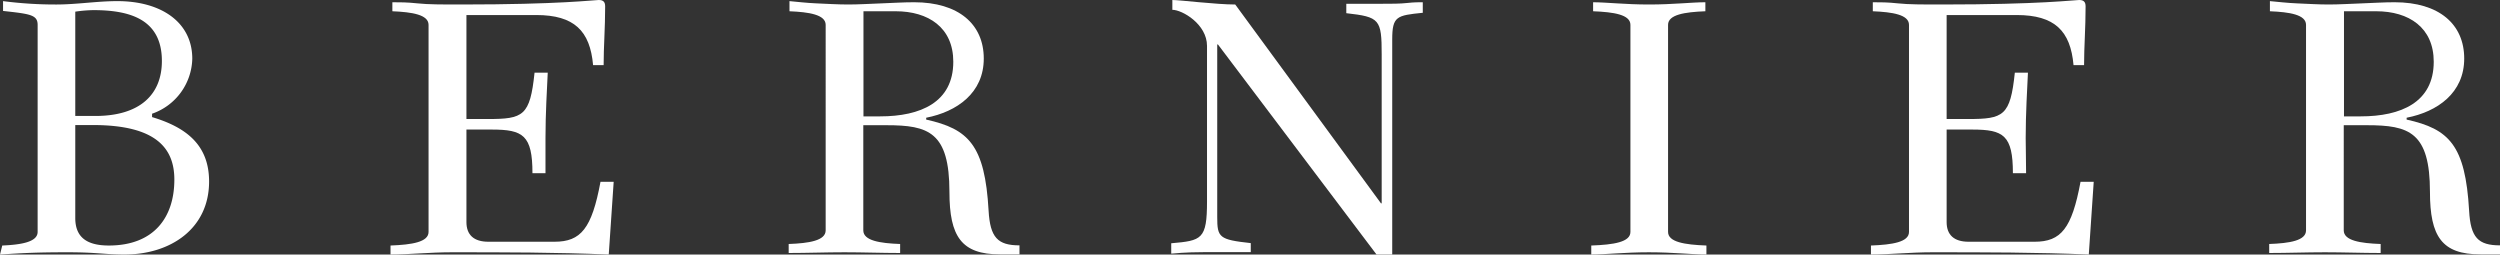
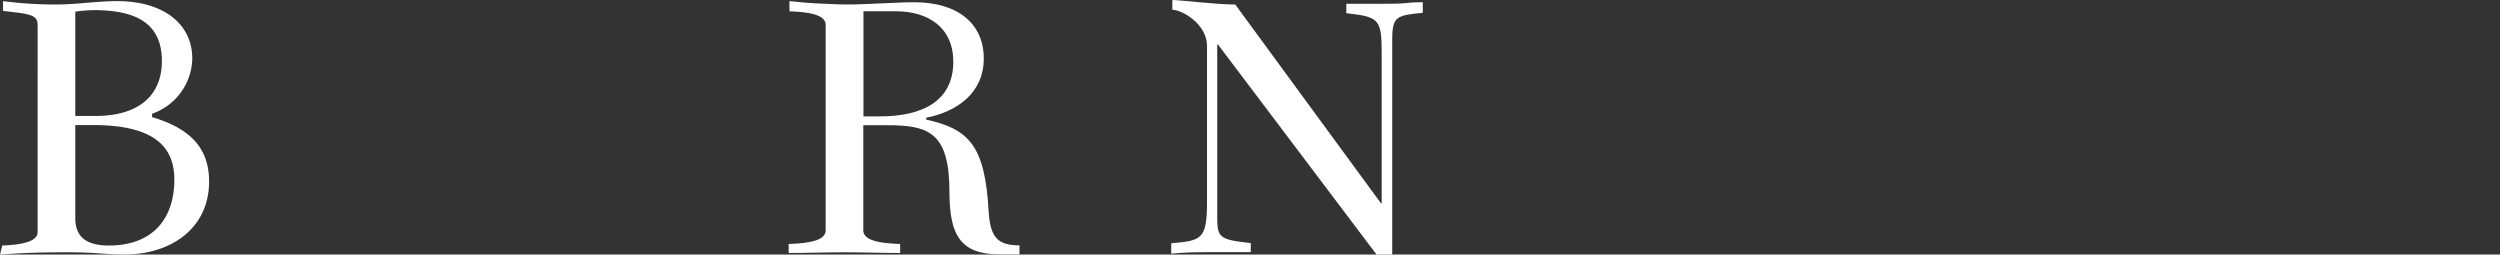
<svg xmlns="http://www.w3.org/2000/svg" viewBox="0 0 310.87 31.65">
  <rect x="0" y="0" width="310.87" height="31.65" fill="#333333" stroke="none" />
  <defs>
    <style>.cls-1{fill:#fff;}</style>
  </defs>
  <title>bernier</title>
  <g id="Calque_2" data-name="Calque 2">
    <g id="Calque_1-2" data-name="Calque 1">
      <path class="cls-1" d="M9.36,27.11c0,2.29,1.31,3.42,4.17,3.42,5.62,0,8.15-3.51,8.15-8.2,0-3.84-2.2-6.78-10.11-6.78H9.36V27.11Zm0-12.69h2.49c5.56,0,8.28-2.67,8.28-6.84,0-5.24-4.07-6.32-8.52-6.32a16.74,16.74,0,0,0-2.25.19v13ZM.38.14A50.58,50.58,0,0,0,7,.56c2.53,0,5.06-.42,7.59-.42,5.52,0,9.32,2.67,9.32,7.16a7.42,7.42,0,0,1-5,6.84v.42C23.13,15.83,26,18,26,22.57c0,5.85-4.77,9.08-10.53,9.08-2.35,0-3.47-.28-7-.28-3.93,0-5.48.09-8.47.28l.28-1.12c2.34-.1,4.4-.43,4.4-1.69V3.09c0-1.27-1-1.36-4.3-1.73V.14Z" />
-       <path class="cls-1" d="M75.67,31.65c-6.51-.28-13-.28-19.53-.28-2.71,0-5.29.28-7.58.28V30.53c2.67-.1,4.73-.43,4.73-1.69V3.09c0-1.27-2.06-1.59-4.5-1.69V.28c.94,0,1.83,0,3.14.14s3,.14,5.43.14C63.5.56,67.61.42,70.28.28S74.17,0,74.45,0c.56,0,.8.23.8.8,0,2.71-.19,5-.19,7.3H73.75c-.38-4.26-2.34-6.23-7.07-6.23H58V14.8h2.67c4.4,0,5.24-.38,5.8-5.76h1.64c-.09,2-.28,5-.28,8.14,0,1,0,2.81,0,4.36H66.21c0-4.73-1.17-5.43-5.06-5.43H58V27.62c0,1.6.94,2.44,2.72,2.44h8.23c3.28,0,4.64-1.64,5.72-7.45h1.64l-.61,9Z" />
      <path class="cls-1" d="M107.35,14.47h2.1c5,0,9.09-1.74,9.09-6.79,0-4.26-3.1-6.28-7.17-6.28h-4V14.47ZM98.17.14c1,.09,2.15.23,3.37.28s2.62.14,3.93.14,2.72-.09,4.12-.14,2.72-.14,4.08-.14c5.52,0,8.66,2.72,8.66,7s-3.33,6.61-7.16,7.36v.23c5.28,1.17,7.3,3.18,7.76,11.33.19,3.33,1.13,4.31,3.84,4.31v1.12h-2.43c-4.77,0-6.28-2.2-6.28-7.77,0-7.45-2.62-8.29-7.81-8.29h-2.9V28.65c0,1.27,2.06,1.6,4.58,1.69v1.12c-2.29,0-4.63-.09-6.92-.09s-4.64.09-6.94.09V30.34c2.53-.09,4.6-.42,4.6-1.69V3.09c0-1.27-2.07-1.59-4.5-1.69V.14Z" />
      <path class="cls-1" d="M171.17,31.65,151.45,5.53h-.09V27c0,2.53.23,2.8,4.17,3.23v1.12H150c-1.5,0-2.44.05-3.1.09s-1,.1-1.26.1V30.25c3.79-.33,4.45-.47,4.45-5.2V5.71c0-2.71-3.09-4.49-4.31-4.49V0c.94,0,5.43.56,7.82.56l18.12,24.72h.09V6.79c0-4.4-.24-4.68-4.4-5.15V.47h4.31c1.31,0,2.38,0,3.27-.1s1.55-.09,1.93-.09V1.59c-3.24.33-3.8.42-3.8,3.33V31.65Z" />
-       <path class="cls-1" d="M198.06.28c1.69,0,4,.28,7,.28s5.29-.28,7-.28V1.4c-2.58.1-4.64.42-4.64,1.69V28.84c0,1.26,2.06,1.59,4.77,1.69v1.12c-1.72,0-4.11-.28-7.15-.28s-5.44.28-7.17.28V30.53c2.81-.1,4.87-.43,4.87-1.69V3.09c0-1.27-2.06-1.59-4.64-1.69V.28Z" />
-       <path class="cls-1" d="M259.76,31.65c-6.51-.28-13-.28-19.52-.28-2.72,0-5.29.28-7.59.28V30.53c2.67-.1,4.73-.43,4.73-1.69V3.09c0-1.27-2.06-1.59-4.5-1.69V.28c1,0,1.83,0,3.14.14s3,.14,5.43.14c6.14,0,10.26-.14,12.92-.28S258.26,0,258.54,0c.56,0,.8.23.8.8,0,2.71-.19,5-.19,7.3h-1.31c-.38-4.26-2.34-6.23-7.07-6.23h-8.71V14.8h2.67c4.4,0,5.25-.38,5.81-5.76h1.63c-.09,2-.28,5-.28,8.14,0,1,.05,2.81.05,4.36H250.3c0-4.73-1.17-5.43-5.06-5.43h-3.18V27.62c0,1.6.94,2.44,2.72,2.44H253c3.28,0,4.63-1.64,5.71-7.45h1.64l-.61,9Z" />
-       <path class="cls-1" d="M291.44,14.47h2.11c5,0,9.08-1.74,9.08-6.79,0-4.26-3.09-6.28-7.16-6.28h-4V14.47ZM282.26.14c1,.09,2.15.23,3.37.28s2.63.14,3.93.14,2.72-.09,4.13-.14,2.71-.14,4.07-.14c5.53,0,8.66,2.72,8.66,7s-3.32,6.61-7.16,7.36v.23c5.29,1.17,7.3,3.18,7.77,11.33.18,3.33,1.12,4.31,3.84,4.31v1.12h-2.44c-4.77,0-6.27-2.2-6.27-7.77,0-7.45-2.62-8.29-7.82-8.29h-2.9V28.65c0,1.27,2.06,1.6,4.59,1.69v1.12c-2.3,0-4.64-.09-6.93-.09s-4.64.09-6.93.09V30.34c2.53-.09,4.58-.42,4.58-1.69V3.09c0-1.27-2.05-1.59-4.49-1.69V.14Z" />
    </g>
  </g>
</svg>